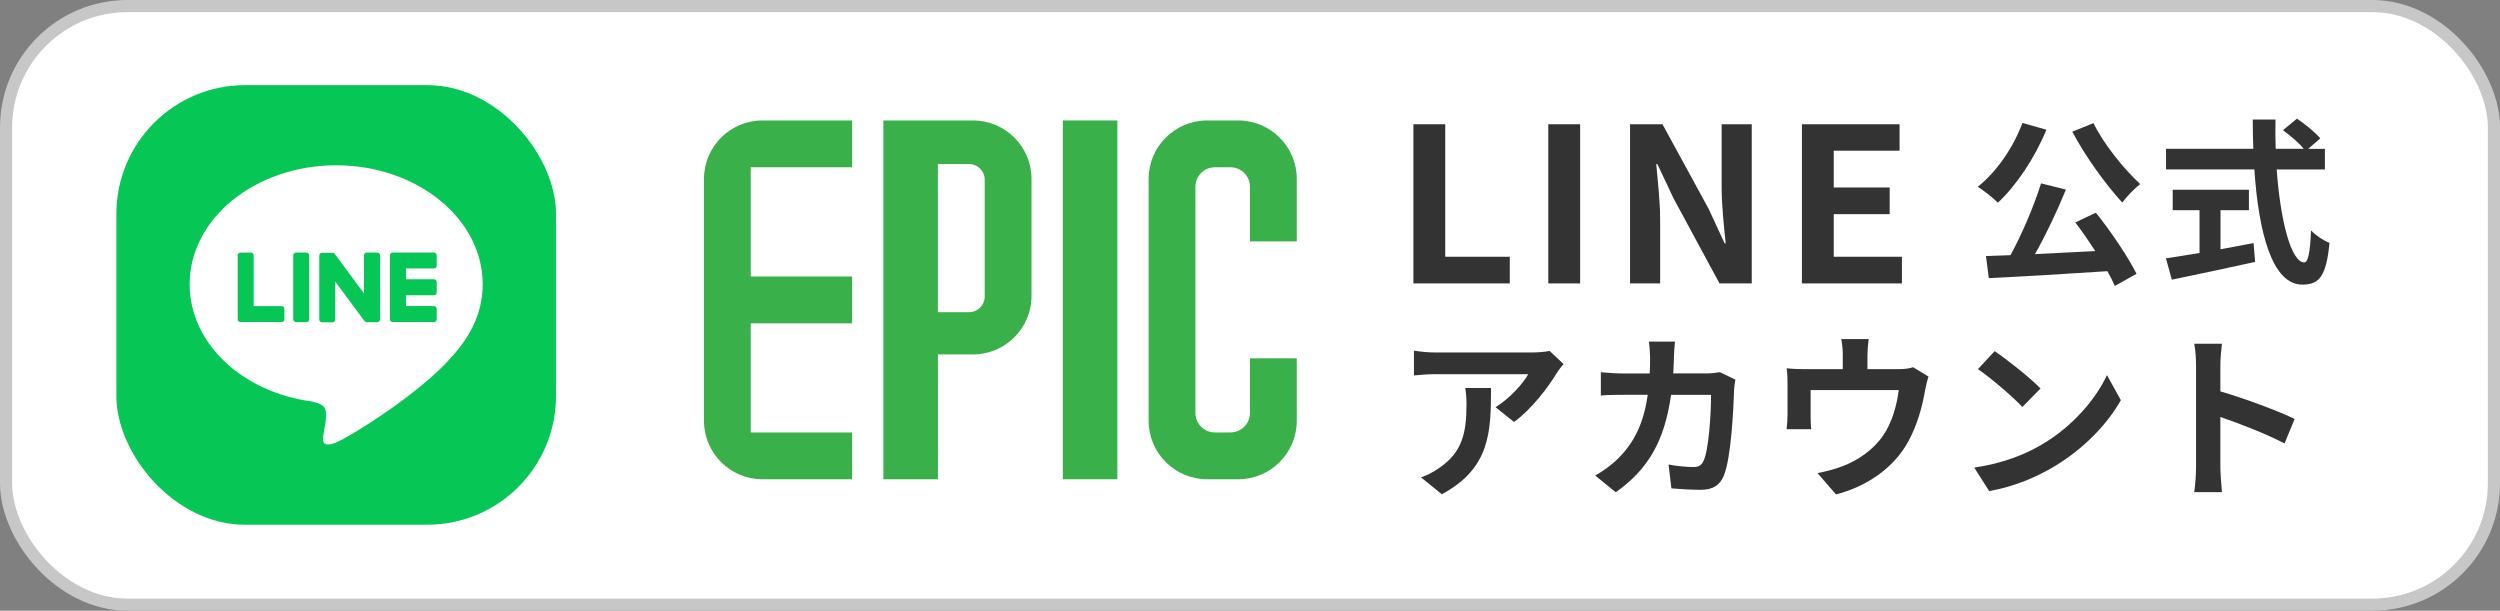
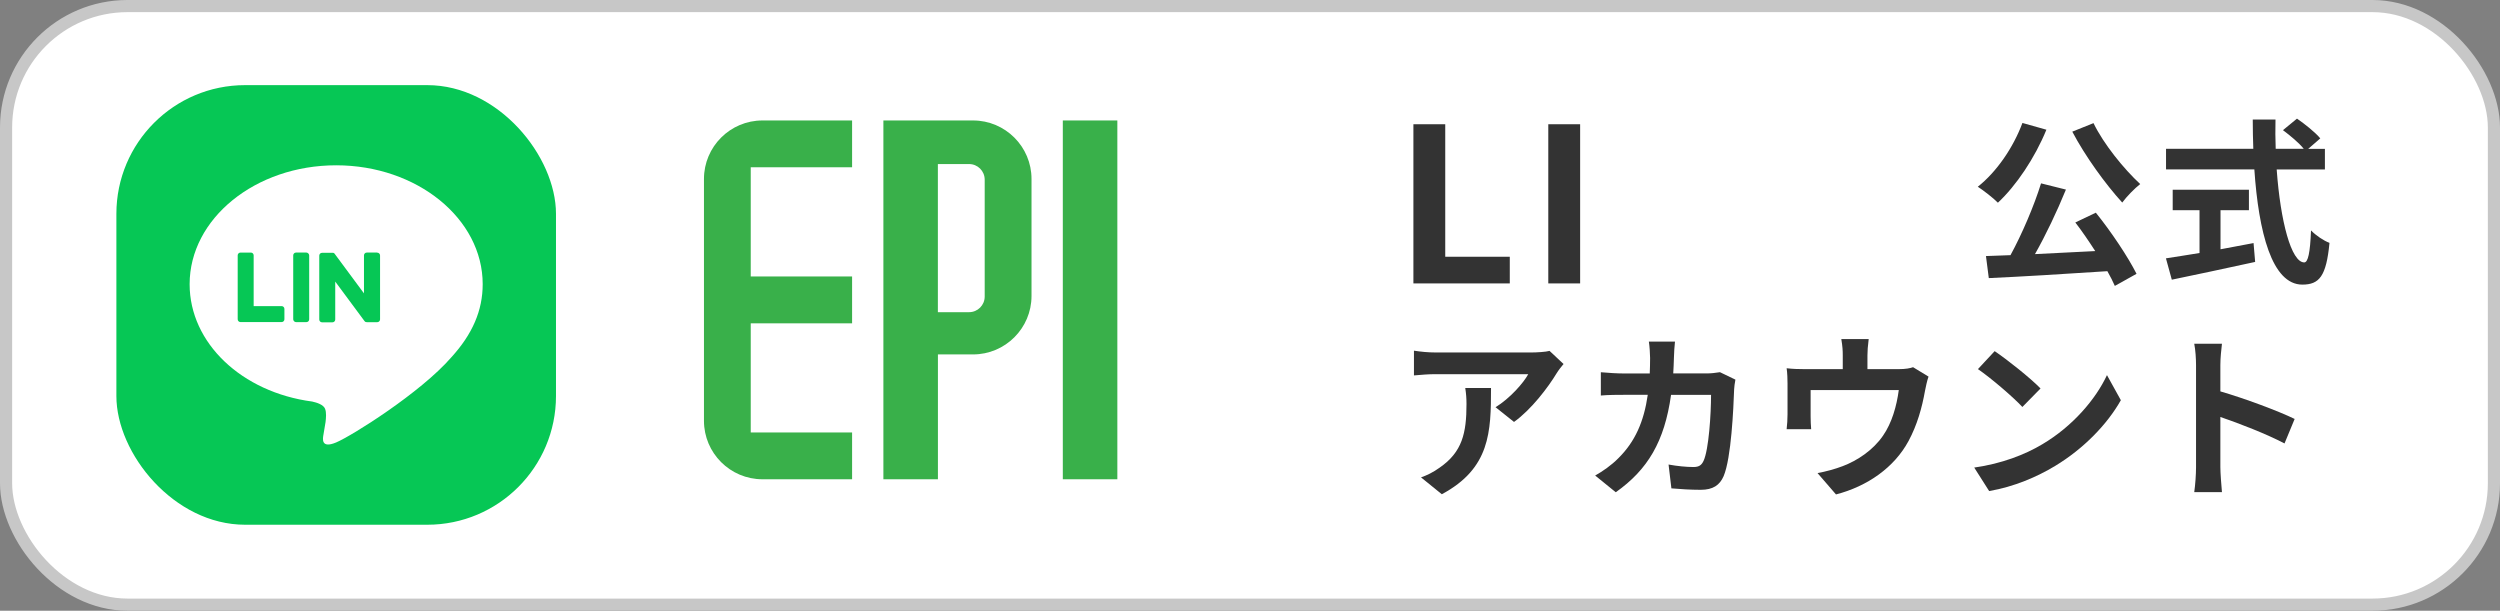
<svg xmlns="http://www.w3.org/2000/svg" id="_レイヤー_6" data-name="レイヤー_6" viewBox="0 0 502.44 122.74">
  <rect x="0" y="0" width="502.44" height="122.74" fill="#808080" stroke="none" />
  <defs>
    <style>
      .cls-1, .cls-2 {
        fill: #fff;
      }

      .cls-3 {
        fill: #333;
      }

      .cls-2 {
        stroke: #c7c7c7;
        stroke-miterlimit: 10;
        stroke-width: 2.44px;
      }

      .cls-4 {
        fill: #39b04a;
      }

      .cls-5 {
        fill: #06c755;
      }
    </style>
  </defs>
  <rect class="cls-2" x="1.22" y="1.22" width="500" height="120.3" rx="24.41" ry="24.41" />
  <g>
    <path class="cls-3" d="M284.06,24.97h6.4v26.63h12.97v5.36h-19.37v-31.99Z" />
    <path class="cls-3" d="M311.17,24.97h6.4v31.99h-6.4v-31.99Z" />
-     <path class="cls-3" d="M327.59,24.97h6.53l9.29,17.03,3.2,6.92h.22c-.35-3.33-.82-7.56-.82-11.2v-12.75h6.05v31.99h-6.48l-9.25-17.12-3.24-6.87h-.22c.3,3.46.78,7.48.78,11.15v12.84h-6.05v-31.99Z" />
-     <path class="cls-3" d="M362.14,24.97h19.63v5.32h-13.23v7.39h11.24v5.36h-11.24v8.56h13.7v5.36h-20.1v-31.99Z" />
    <path class="cls-3" d="M411.28,26.06c-2.32,5.68-6.07,11.25-9.75,14.68-.86-.89-2.93-2.5-4.04-3.21,3.75-2.96,7.11-7.82,8.97-12.82l4.82,1.36ZM421.21,42.74c3.11,3.86,6.47,8.89,8.18,12.29l-4.36,2.43c-.39-.89-.89-1.89-1.5-2.96-8.57.57-17.57,1.11-23.83,1.39l-.57-4.43c1.46-.04,3.14-.11,4.93-.18,2.29-4.18,4.75-9.93,6.14-14.43l5,1.25c-1.79,4.39-4.07,9.18-6.22,12.97,3.82-.18,8-.39,12.11-.61-1.29-2-2.68-4.04-4-5.75l4.11-1.96ZM420.74,24.74c2.04,4.22,6.11,9.22,9.39,12.25-1.11.86-2.75,2.54-3.61,3.72-3.36-3.68-7.43-9.29-10.04-14.25l4.25-1.71Z" />
    <path class="cls-3" d="M457.56,34.06c.75,10.43,2.93,18.68,5.54,18.68.75,0,1.18-1.89,1.36-6.43.96,1,2.54,2.07,3.71,2.5-.64,6.75-2.07,8.39-5.46,8.39-6.11,0-8.79-10.57-9.64-23.15h-17.75v-4.14h17.54c-.07-1.93-.11-3.93-.11-5.89h4.57c-.04,1.96-.04,3.97.04,5.89h5.64c-.96-1.21-2.75-2.68-4.18-3.75l2.82-2.32c1.61,1.11,3.71,2.79,4.68,3.97l-2.43,2.11h3.36v4.14h-9.68ZM446.27,50.1c2.18-.39,4.46-.82,6.64-1.25l.32,3.79c-5.86,1.29-12.14,2.61-16.75,3.57l-1.18-4.29c1.82-.29,4.18-.64,6.75-1.07v-8.61h-5.39v-4.11h15.32v4.11h-5.71v7.86Z" />
    <path class="cls-3" d="M314.24,73.15c-.39.46-1.07,1.32-1.39,1.86-1.68,2.79-5.07,7.29-8.57,9.79l-3.71-2.96c2.86-1.75,5.64-4.89,6.57-6.64h-18.61c-1.5,0-2.68.11-4.36.25v-4.97c1.36.21,2.86.36,4.36.36h19.25c1,0,2.96-.11,3.64-.32l2.82,2.64ZM299.66,77.97c0,8.86-.18,16.15-9.89,21.36l-4.18-3.39c1.14-.39,2.43-1,3.75-1.96,4.54-3.14,5.39-6.93,5.39-12.79,0-1.11-.07-2.07-.25-3.21h5.18Z" />
    <path class="cls-3" d="M348.77,76.33c-.11.61-.25,1.5-.25,1.89-.14,3.86-.57,13.82-2.11,17.47-.79,1.82-2.14,2.75-4.61,2.75-2.04,0-4.18-.14-5.89-.29l-.57-4.79c1.75.32,3.61.5,5,.5,1.14,0,1.64-.39,2.04-1.25,1.04-2.25,1.5-9.39,1.5-13.25h-8.04c-1.32,9.43-4.71,15.04-11.11,19.57l-4.14-3.36c1.46-.82,3.25-2.04,4.68-3.5,3.32-3.29,5.11-7.29,5.89-12.72h-4.71c-1.21,0-3.18,0-4.72.14v-4.68c1.5.14,3.36.25,4.72.25h5.11c.04-1,.07-2.04.07-3.11,0-.79-.11-2.43-.25-3.29h5.25c-.11.82-.18,2.32-.21,3.18-.04,1.11-.07,2.18-.14,3.21h6.71c.89,0,1.82-.11,2.68-.25l3.11,1.5Z" />
    <path class="cls-3" d="M387.59,75.68c-.29.79-.57,2.14-.71,2.86-.61,3.43-1.57,6.86-3.32,10.11-2.86,5.29-8.22,9.07-14.57,10.72l-3.71-4.29c1.61-.29,3.57-.82,5.04-1.39,2.96-1.11,6.11-3.21,8.11-6.11,1.82-2.61,2.75-6,3.18-9.18h-17.72v5.22c0,.82.04,1.93.11,2.64h-4.93c.11-.89.18-2.04.18-3v-6.18c0-.79-.04-2.21-.18-3.07,1.21.14,2.29.18,3.64.18h7.64v-2.75c0-1-.04-1.75-.29-3.29h5.5c-.18,1.54-.25,2.29-.25,3.29v2.75h6.21c1.5,0,2.36-.18,2.96-.39l3.11,1.89Z" />
    <path class="cls-3" d="M410.45,89.29c6.11-3.61,10.75-9.07,13-13.9l2.79,5.04c-2.71,4.82-7.47,9.75-13.22,13.22-3.61,2.18-8.22,4.18-13.25,5.04l-3-4.72c5.57-.79,10.22-2.61,13.68-4.68ZM410.09,78.08l-3.64,3.71c-1.86-2-6.32-5.82-8.93-7.61l3.36-3.61c2.43,1.64,7.14,5.36,9.22,7.5Z" />
    <path class="cls-3" d="M459.13,89.12c-3.68-1.93-9.04-4-12.89-5.32v10.11c0,1.04.18,3.54.32,5h-5.57c.21-1.43.36-3.57.36-5v-20.54c0-1.25-.11-3.04-.36-4.29h5.57c-.14,1.25-.32,2.82-.32,4.29v5.29c4.79,1.39,11.64,3.93,14.93,5.54l-2.04,4.93Z" />
  </g>
  <g>
    <path class="cls-4" d="M150.88,55.55v-21.93h20.37v-9.41h-18.02c-6.48,0-11.75,5.27-11.75,11.75v48.61c0,6.48,5.27,11.75,11.75,11.75h18.02v-9.41h-20.37v-21.93h20.37v-9.42h-20.37Z" />
    <rect class="cls-4" x="213.6" y="24.21" width="10.96" height="72.11" />
    <path class="cls-4" d="M195.56,24.21h-18.02v72.11h10.96v-25.09h7.06c6.48,0,11.75-5.27,11.75-11.75v-23.52c0-6.48-5.27-11.75-11.75-11.75ZM197.9,59.6c0,1.73-1.4,3.14-3.14,3.14h-6.27v-29.77h6.27c1.73,0,3.14,1.4,3.14,3.14v23.5Z" />
-     <path class="cls-4" d="M251.21,83c0,2.16-1.75,3.91-3.91,3.91h-3.14c-2.16,0-3.91-1.75-3.91-3.91v-45.47c0-2.16,1.75-3.91,3.91-3.91h3.14c2.16,0,3.91,1.75,3.91,3.91v10.98h9.41v-12.55c0-6.48-5.27-11.75-11.75-11.75h-6.27c-6.48,0-11.75,5.27-11.75,11.75v48.61c0,6.48,5.27,11.75,11.75,11.75h6.27c6.48,0,11.75-5.27,11.75-11.75v-12.55h-9.41v10.98Z" />
  </g>
  <g>
    <rect class="cls-5" x="23.39" y="17.11" width="88.35" height="88.35" rx="25.87" ry="25.87" />
    <g>
      <path class="cls-1" d="M97.01,57.12c0-13.18-13.21-23.9-29.45-23.9s-29.45,10.72-29.45,23.9c0,11.82,10.48,21.71,24.63,23.58.96.21,2.26.63,2.59,1.45.3.74.19,1.91.1,2.66,0,0-.35,2.08-.42,2.52-.13.74-.59,2.91,2.55,1.59,3.14-1.32,16.96-9.99,23.14-17.1h0c4.27-4.68,6.31-9.43,6.31-14.71Z" />
      <g>
-         <path class="cls-5" d="M87.21,64.73h-8.28c-.31,0-.56-.25-.56-.56h0v-12.84h0c0-.32.25-.58.56-.58h8.28c.31,0,.56.25.56.56v2.09c0,.31-.25.56-.56.56h-5.62v2.17h5.62c.31,0,.56.25.56.56v2.09c0,.31-.25.56-.56.56h-5.62v2.17h5.62c.31,0,.56.25.56.56v2.09c0,.31-.25.56-.56.56Z" />
        <path class="cls-5" d="M56.6,64.73c.31,0,.56-.25.56-.56v-2.09c0-.31-.25-.56-.56-.56h-5.62v-10.2c0-.31-.25-.56-.56-.56h-2.09c-.31,0-.56.25-.56.56v12.84h0c0,.32.25.57.56.57h8.28Z" />
        <rect class="cls-5" x="58.93" y="50.76" width="3.21" height="13.98" rx=".56" ry=".56" />
        <path class="cls-5" d="M75.8,50.76h-2.09c-.31,0-.56.25-.56.56v7.64l-5.88-7.94s-.03-.04-.05-.06c0,0,0,0,0,0-.01-.01-.02-.02-.03-.04,0,0,0,0-.01,0-.01,0-.02-.02-.03-.03,0,0-.01,0-.02-.01,0,0-.02-.01-.03-.02,0,0-.01,0-.02-.01-.01,0-.02-.01-.03-.02,0,0-.01,0-.02,0-.01,0-.02,0-.03-.01,0,0-.01,0-.02,0-.01,0-.02,0-.03-.01,0,0-.01,0-.02,0-.01,0-.02,0-.03,0,0,0-.02,0-.02,0-.01,0-.02,0-.03,0-.01,0-.02,0-.03,0,0,0-.01,0-.02,0h-2.08c-.31,0-.56.25-.56.56v12.85c0,.31.25.56.56.56h2.09c.31,0,.56-.25.56-.56v-7.63l5.89,7.95c.04.06.09.1.15.14,0,0,0,0,0,0,.01,0,.02.01.04.02,0,0,.01,0,.02,0,0,0,.02,0,.03.01,0,0,.02,0,.03.01,0,0,.01,0,.02,0,.01,0,.03,0,.04.01,0,0,0,0,0,0,.05.01.1.02.15.02h2.08c.31,0,.56-.25.56-.56v-12.85c0-.31-.25-.56-.56-.56Z" />
      </g>
    </g>
  </g>
</svg>